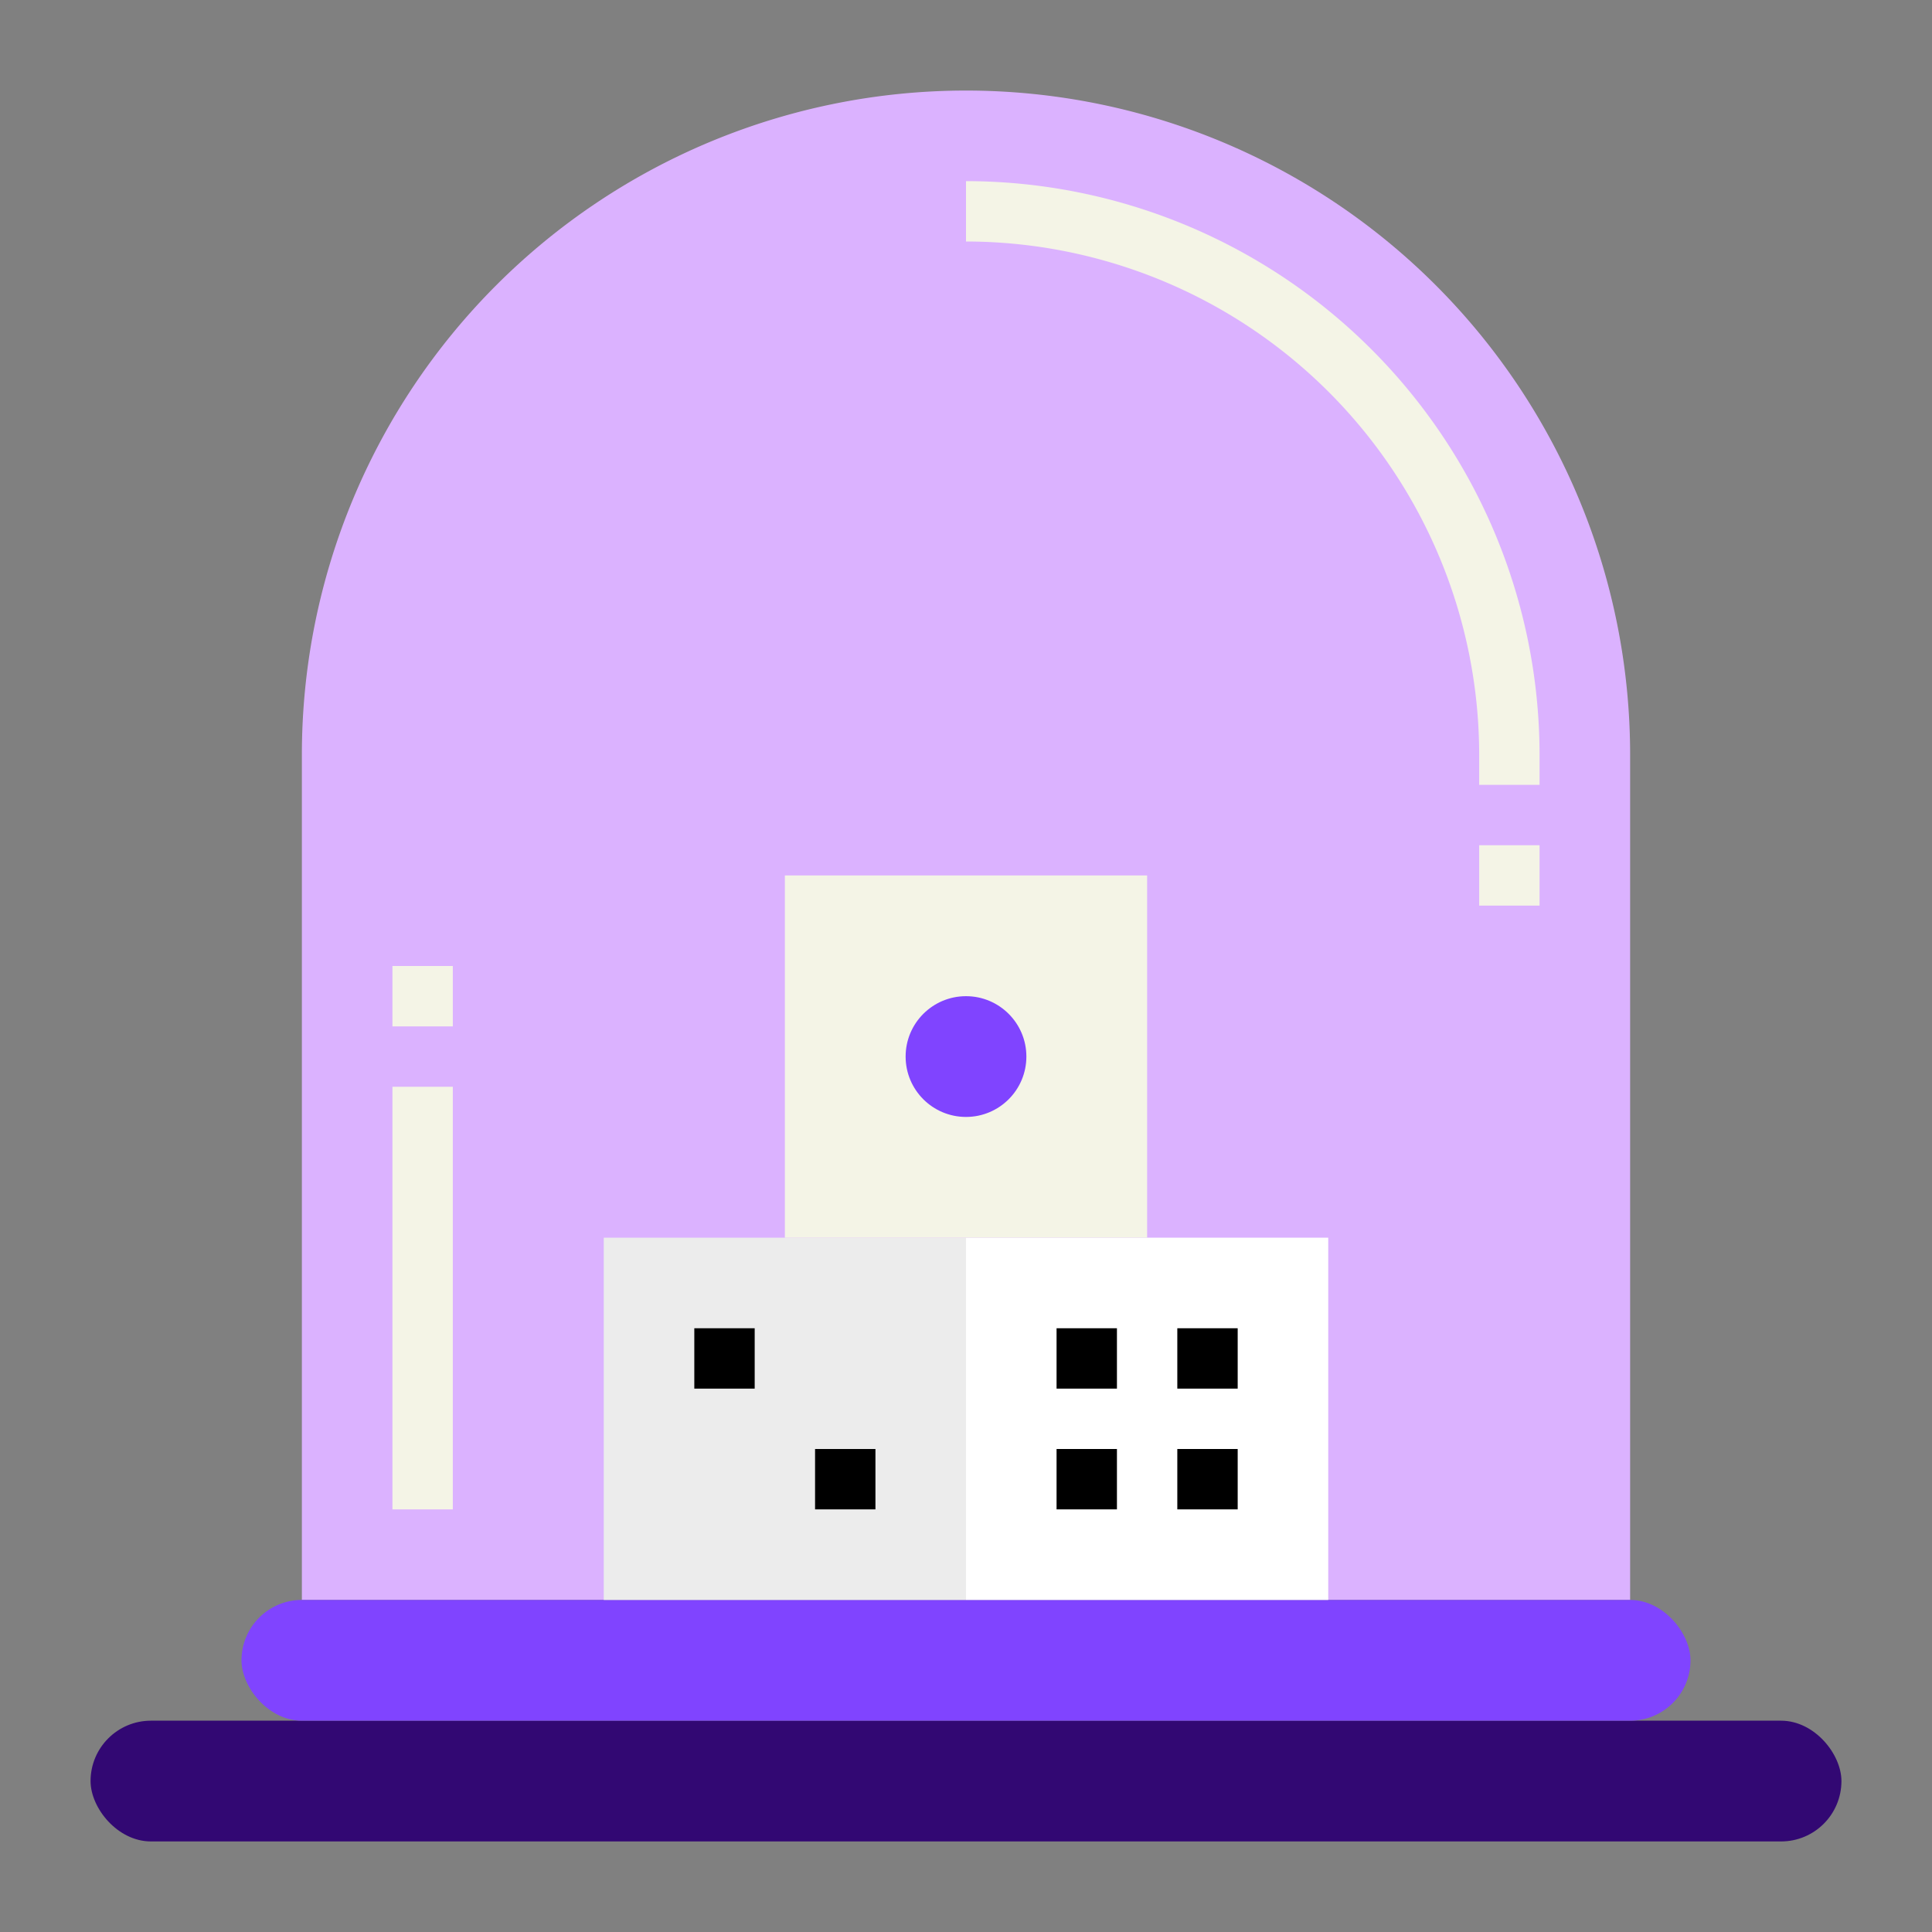
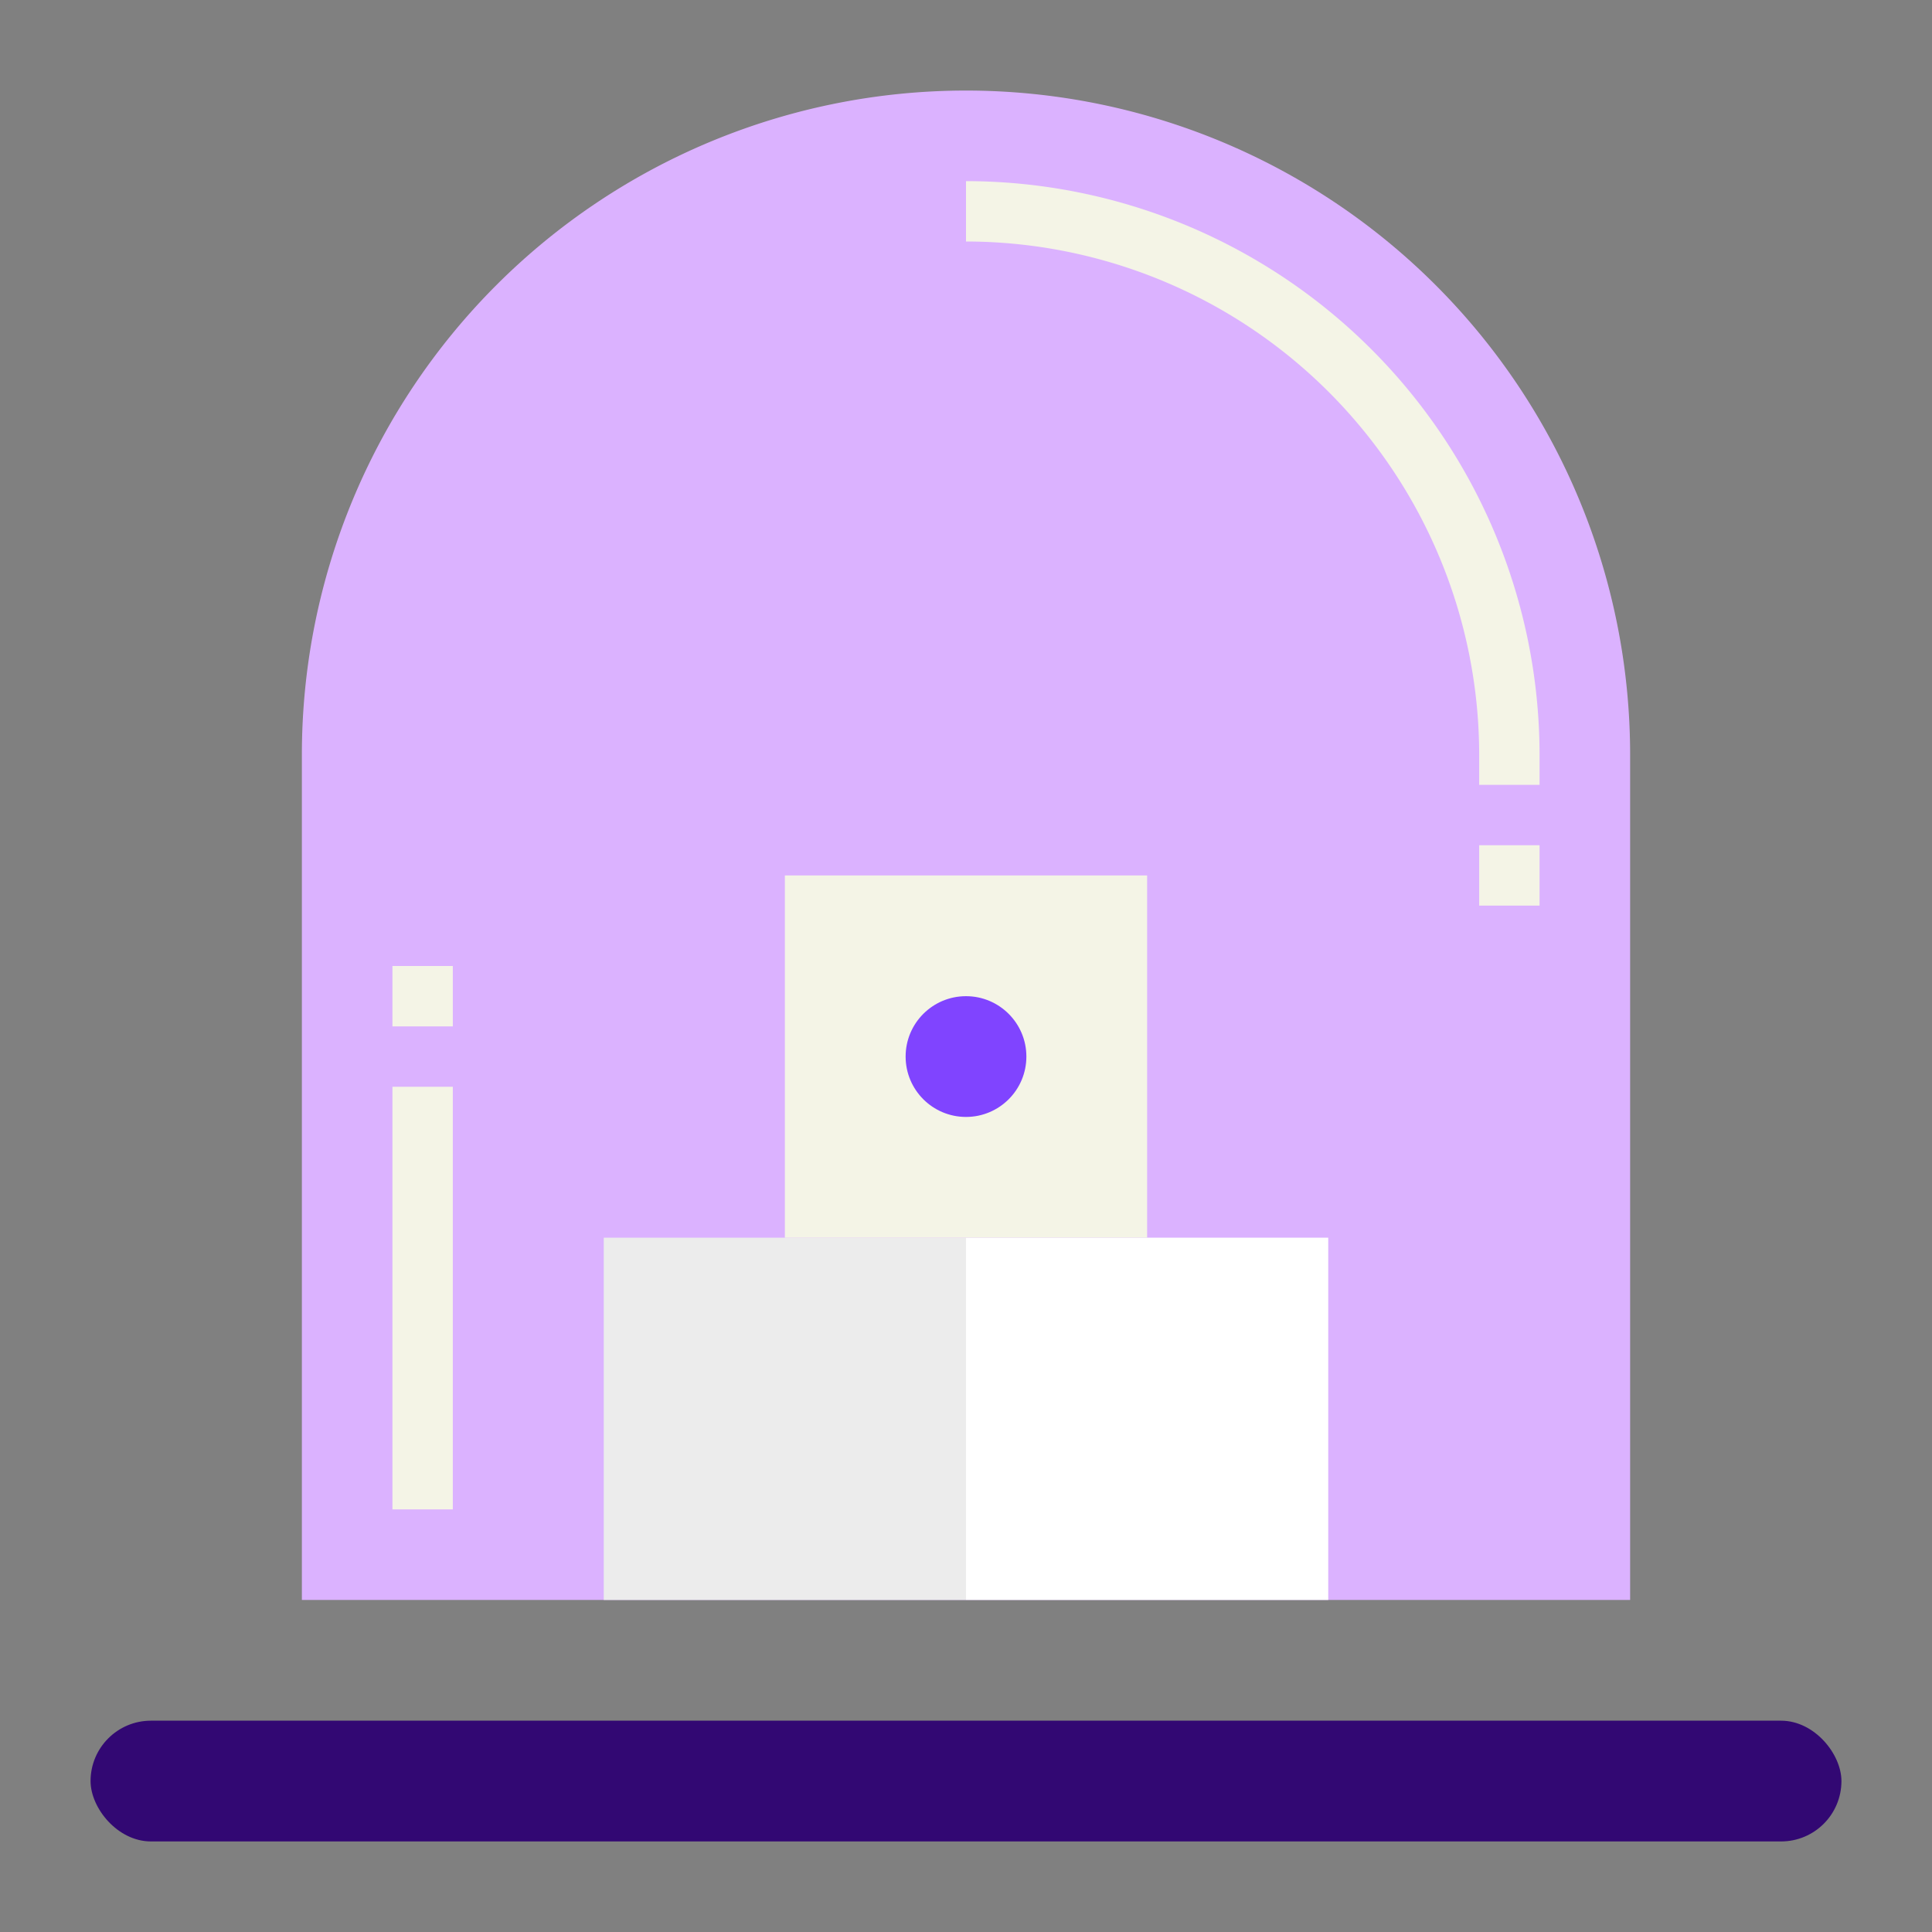
<svg xmlns="http://www.w3.org/2000/svg" width="288" height="288">
  <rect width="100%" height="100%" fill="#808080" stroke="none" />
  <svg width="288" height="288" viewBox="0 0 64 64">
    <path fill="#dbb2ff" d="M32 3a22 22 0 0122 22v28H10V25A22 22 0 0132 3z" class="color50b4f8 svgShape" />
    <rect width="58" height="4" x="3" y="57" fill="#320873" class="colord3843d svgShape" rx="2" />
-     <rect width="48" height="4" x="8" y="53" fill="#8044ff" class="colorf9bb4b svgShape" rx="2" />
    <path fill="#ececec" d="M20 41h12v12H20z" class="colorececec svgShape" />
    <path fill="#fff" d="M32 41h12v12H32z" class="colorfff svgShape" />
    <path fill="#f4f4e6" d="M26 29h12v12H26z" class="colorf4f4e6 svgShape" />
    <circle cx="32" cy="35" r="2" fill="#8044ff" class="colordd3e46 svgShape" />
    <g fill="#143441" class="color143441 svgShape">
-       <path fill="#000" d="M23 44h2v2h-2zm4 4h2v2h-2zm8-4h2v2h-2zm4 0h2v2h-2zm-4 4h2v2h-2zm4 0h2v2h-2z" class="color000 svgShape" />
-     </g>
+       </g>
    <path fill="#f4f4e6" d="M13 36h2v14h-2zm0-4h2v2h-2zm38-6h-2v-1A17.019 17.019 0 0032 8V6a19.021 19.021 0 0119 19zm-2 2h2v2h-2z" class="colorf4f4e6 svgShape" />
  </svg>
</svg>